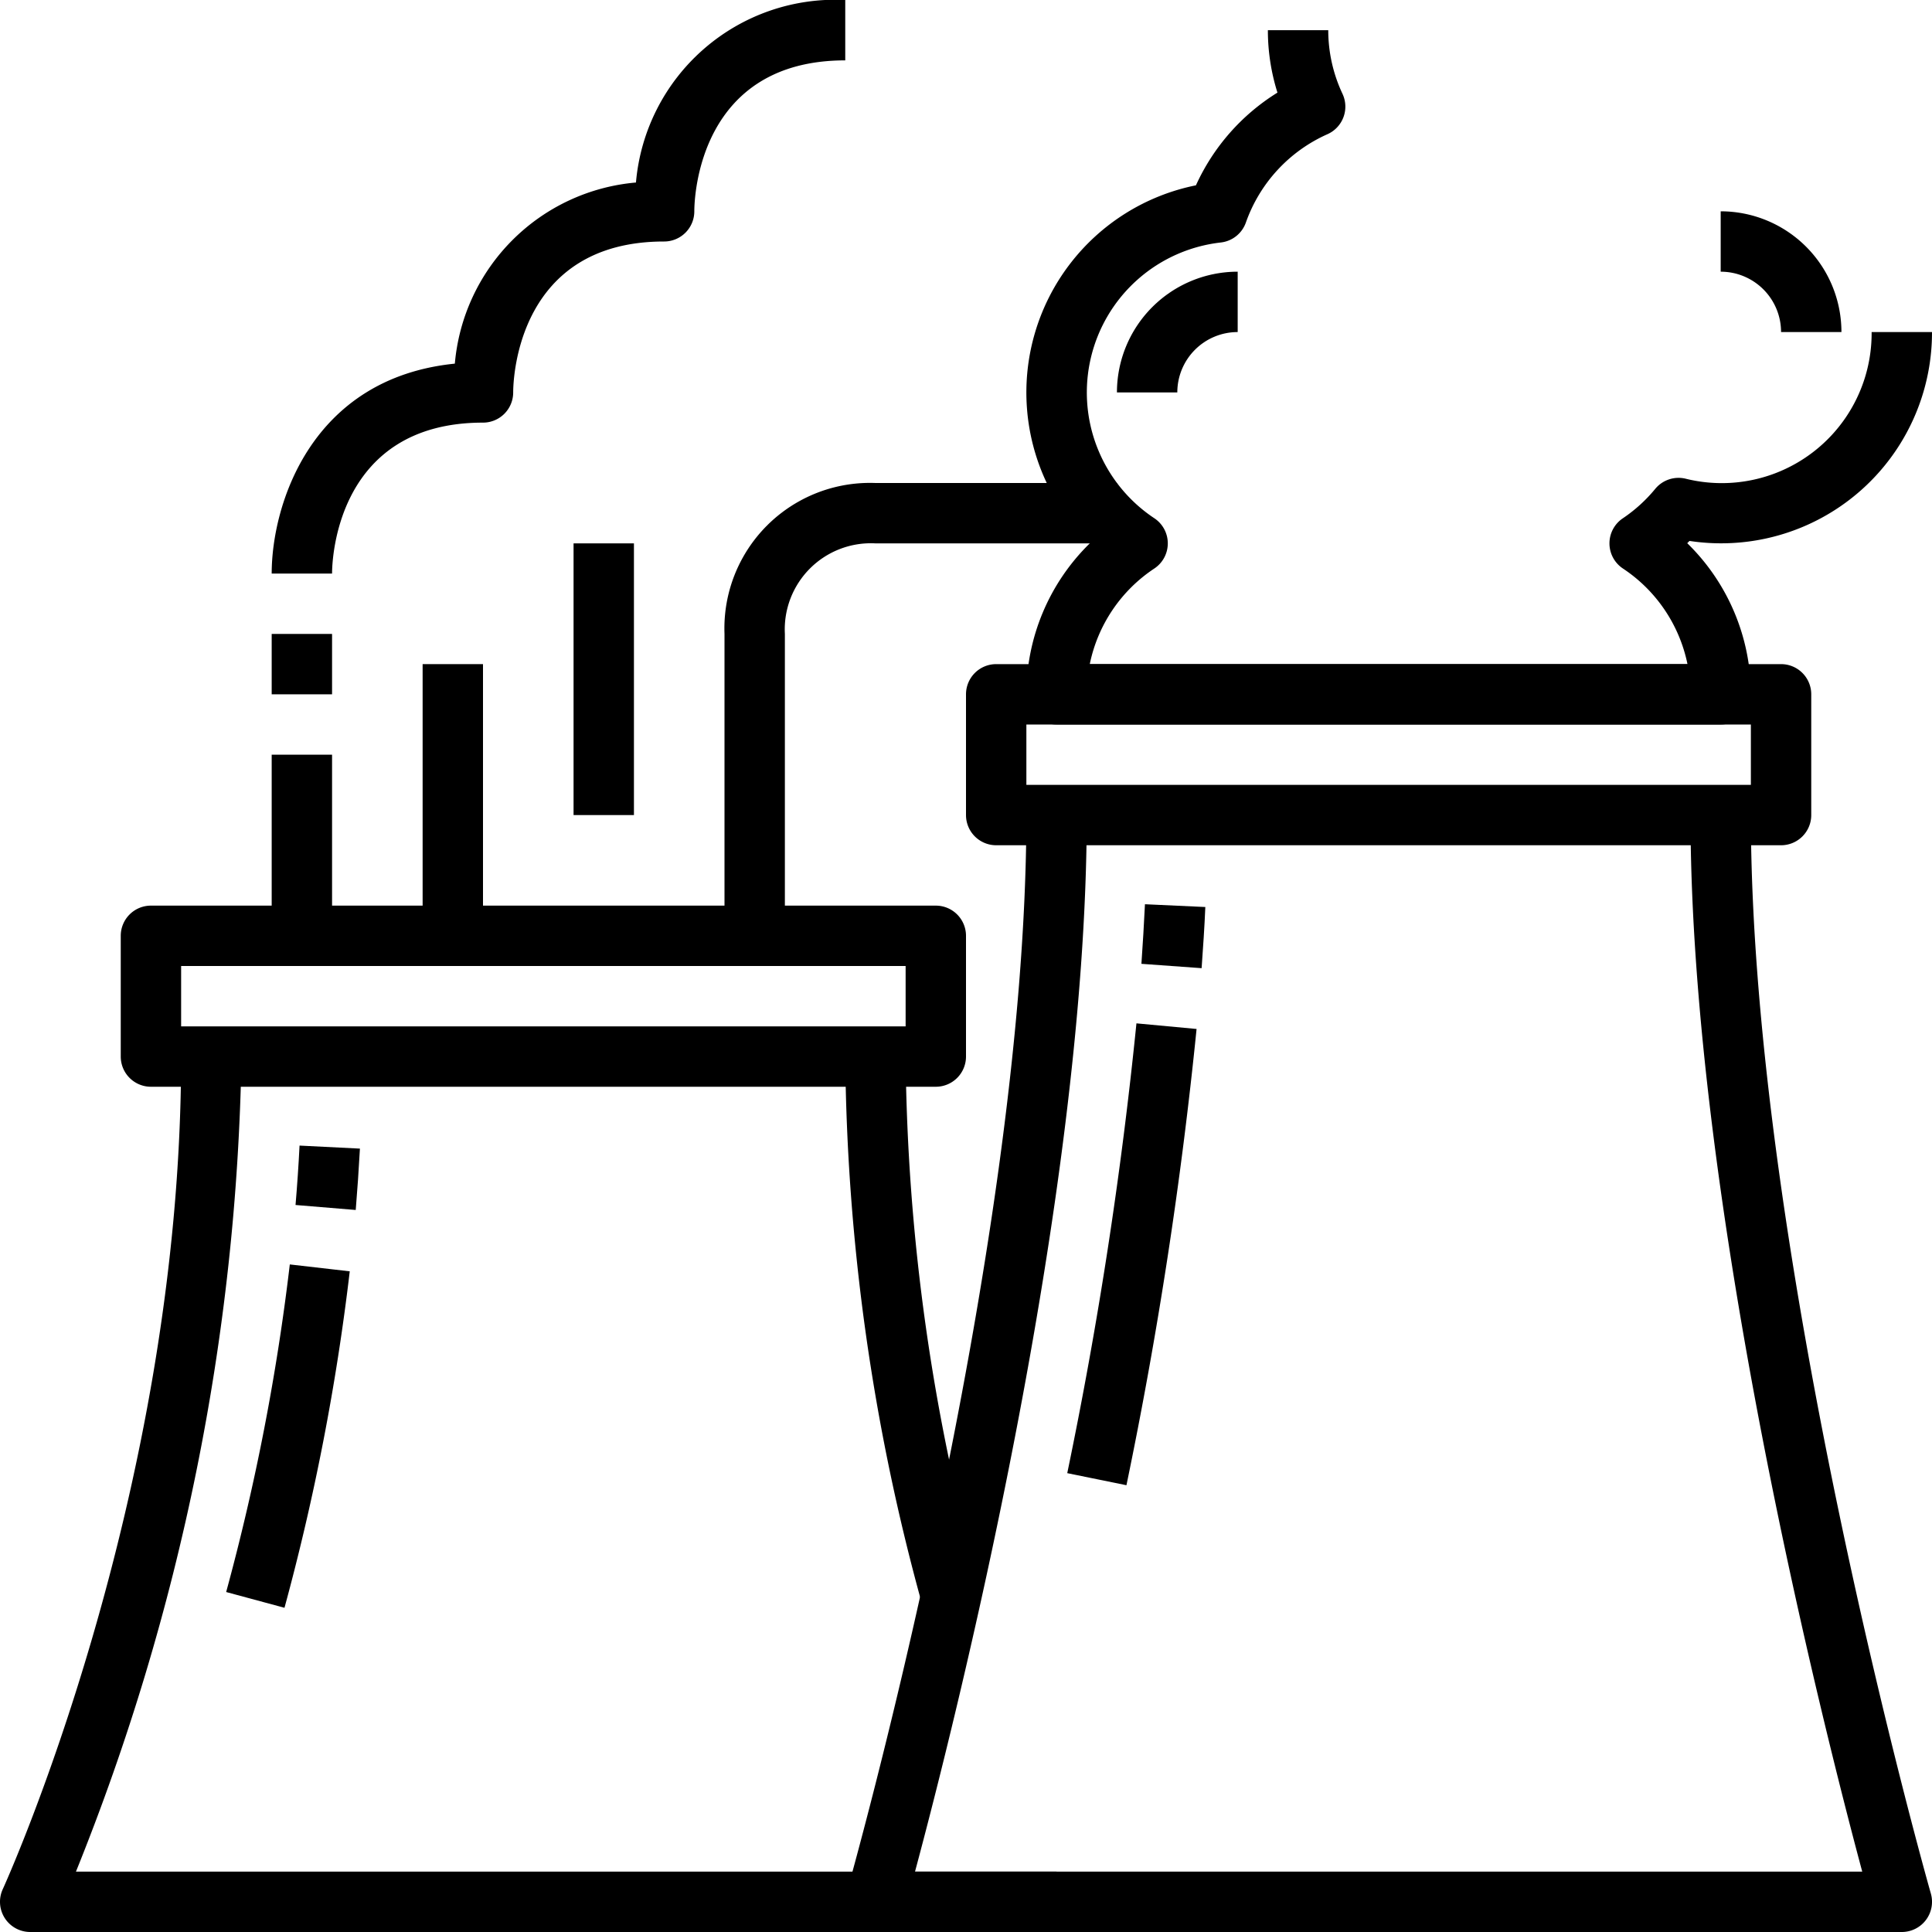
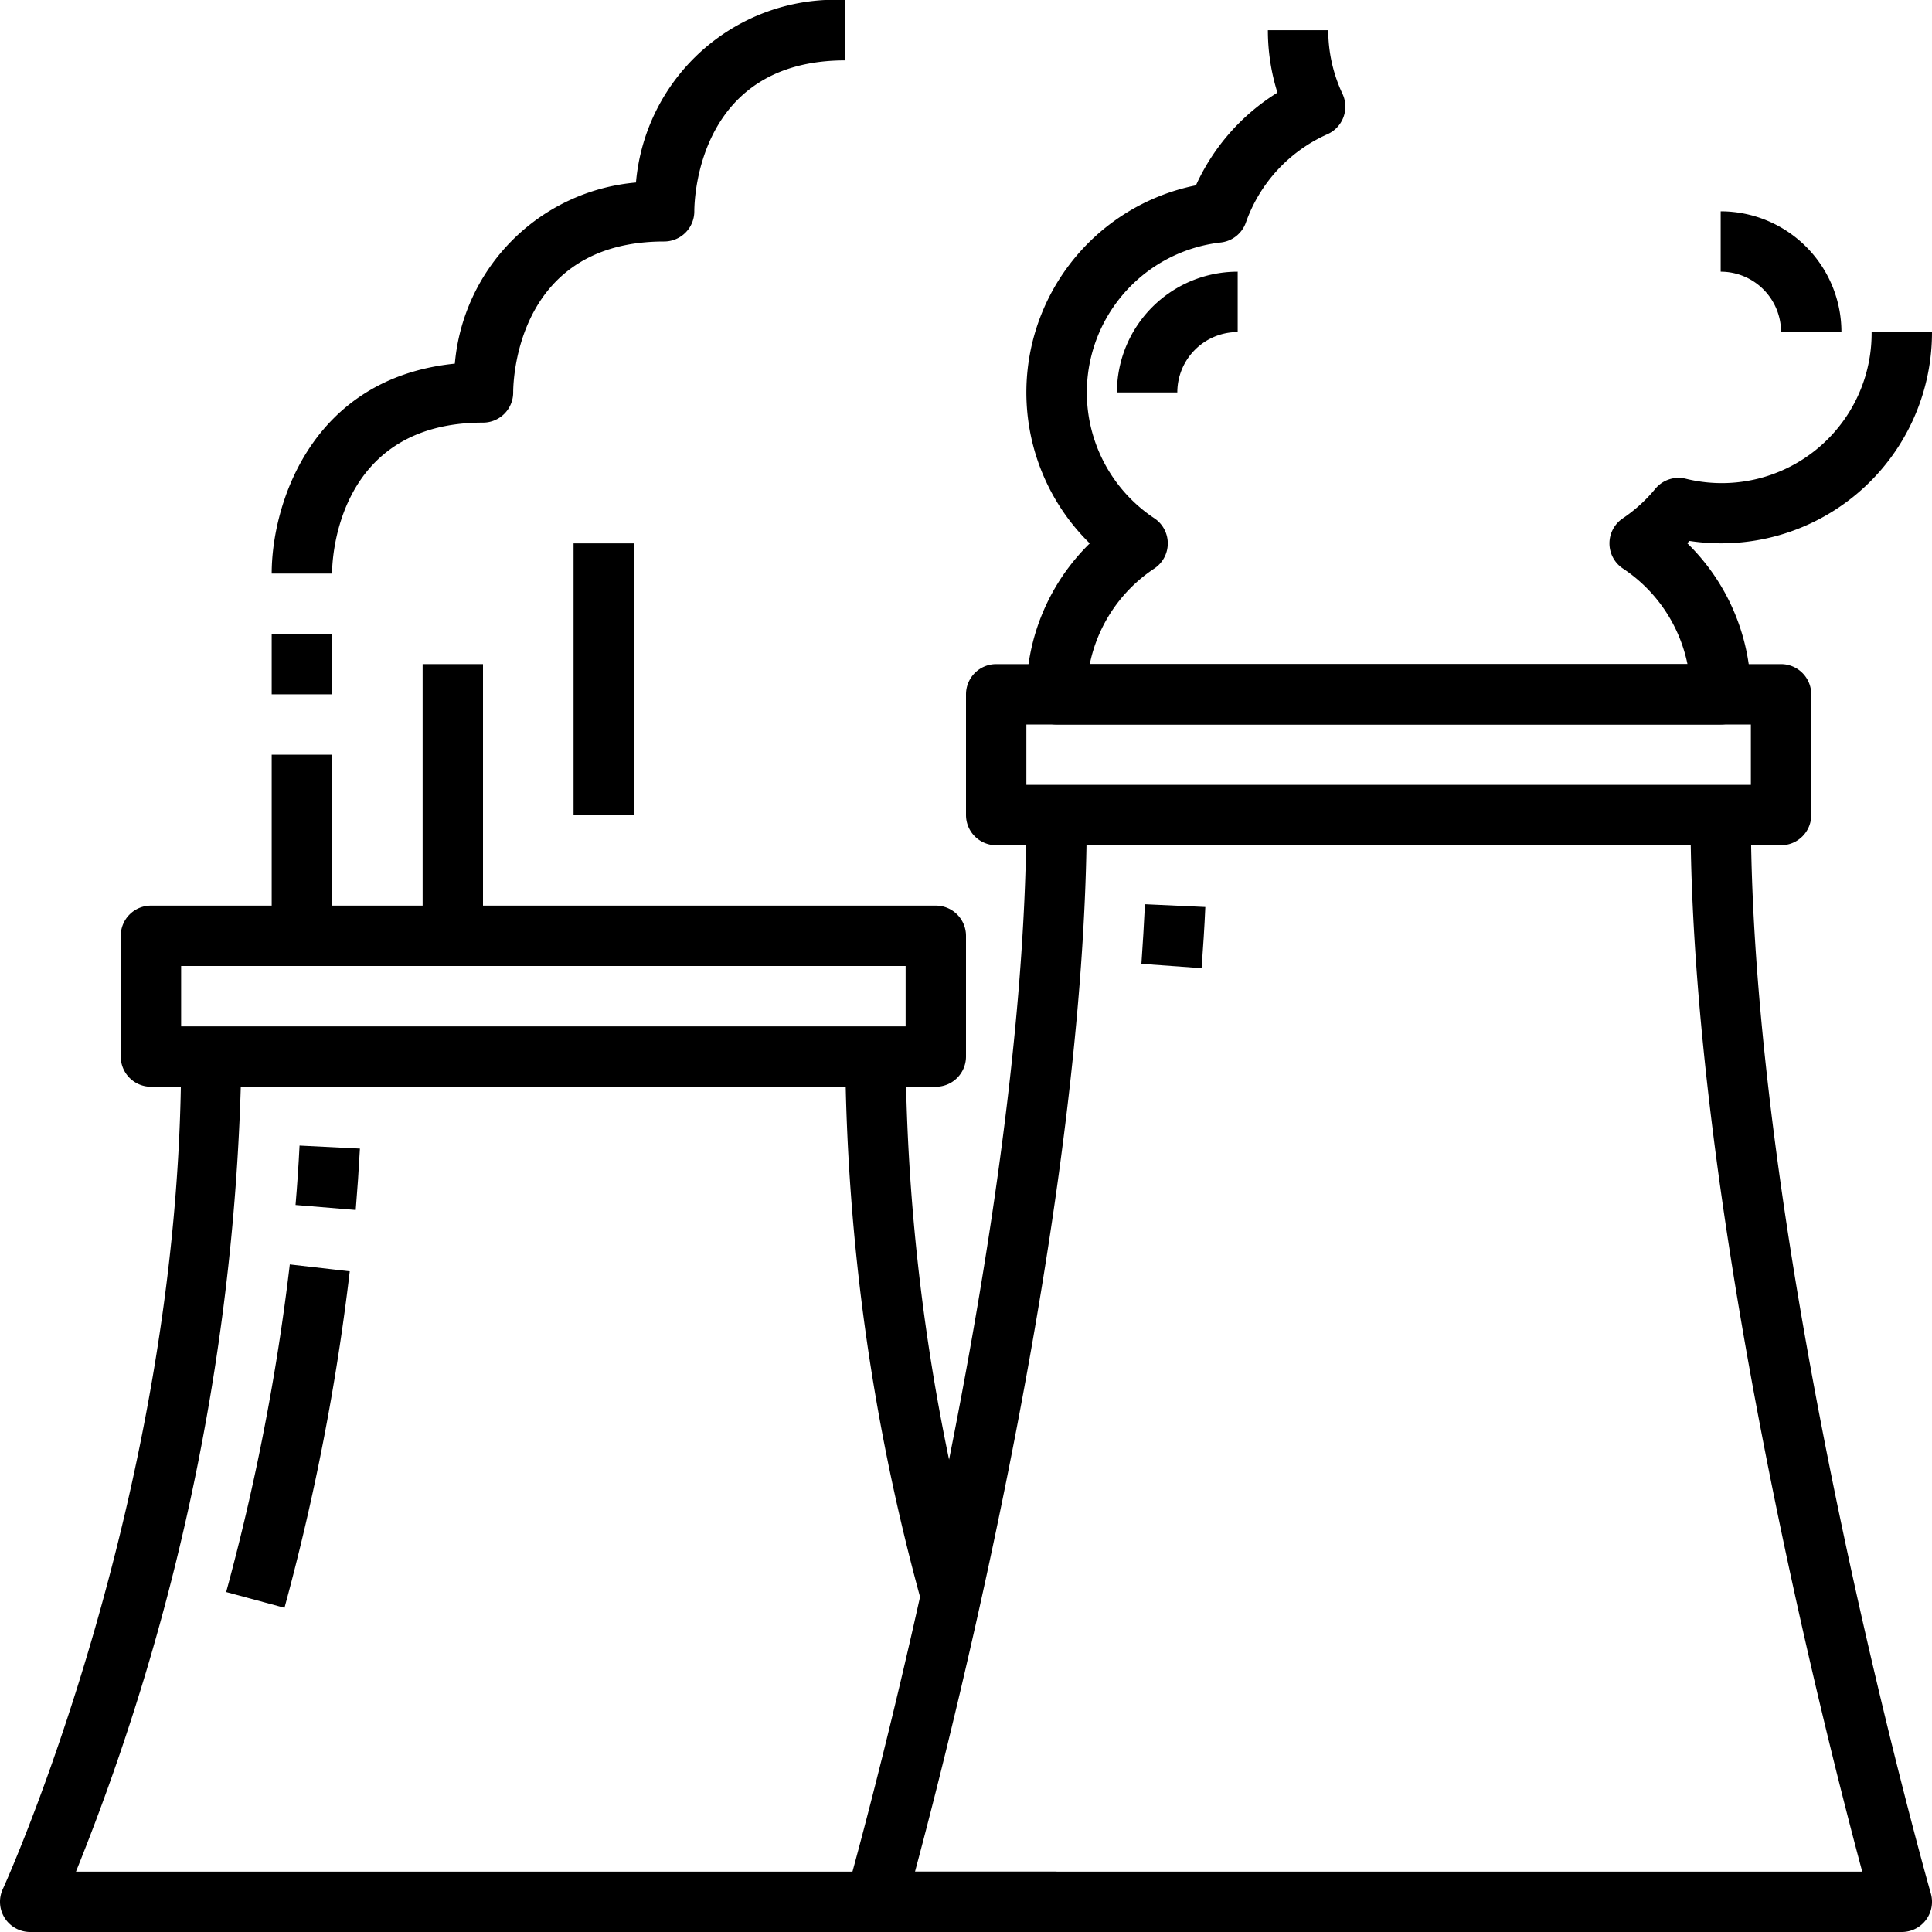
<svg xmlns="http://www.w3.org/2000/svg" height="512" viewBox="0 0 64 64" width="512">
  <g id="_10-Pollution" data-name="10-Pollution">
    <path d="m31 36h-26a1 1 0 0 1 -1-1v-4a1 1 0 0 1 1-1h26a1 1 0 0 1 1 1v4a1 1 0 0 1 -1 1zm-25-2h24v-2h-24z" />
    <path d="m30.544 53.139a70.159 70.159 0 0 1 -2.544-18.139h2a68.2 68.2 0 0 0 2.476 17.621z" />
    <path d="m35 64h-34a1 1 0 0 1 -.908-1.419c.059-.128 5.908-12.988 5.908-27.581h2a75.443 75.443 0 0 1 -5.484 27h32.484z" />
    <path d="m9.424 53.26-1.932-.522a74.439 74.439 0 0 0 2.108-10.852l1.986.228a76.379 76.379 0 0 1 -2.162 11.146z" />
    <path d="m11.784 40.082-1.994-.165q.083-.975.133-1.968l2 .1c-.037.685-.084 1.363-.139 2.033z" />
    <path d="m59 28h-26a1 1 0 0 1 -1-1v-4a1 1 0 0 1 1-1h26a1 1 0 0 1 1 1v4a1 1 0 0 1 -1 1zm-25-2h24v-2h-24z" />
    <path d="m63 64h-34a1 1 0 0 1 -.962-1.275c.062-.208 5.962-21.04 5.962-35.725h2c0 12.843-4.4 30.2-5.689 35h31.378c-1.289-4.8-5.689-22.157-5.689-35h2c0 14.69 5.9 35.517 5.962 35.725a1 1 0 0 1 -.962 1.275z" />
-     <path d="m37.315 49.2-1.961-.4a144.562 144.562 0 0 0 2.292-14.9l1.992.186a146.8 146.8 0 0 1 -2.323 15.114z" />
    <path d="m39.805 32.072-1.994-.144q.07-1 .117-1.974l2 .092c-.028.669-.074 1.345-.123 2.026z" />
    <path d="m57 24h-22a1 1 0 0 1 -1-1 6.984 6.984 0 0 1 2.1-5 7 7 0 0 1 3.517-11.861 7.042 7.042 0 0 1 2.7-3.071 6.887 6.887 0 0 1 -.317-2.068h2a4.951 4.951 0 0 0 .473 2.11 1 1 0 0 1 -.5 1.336 5.032 5.032 0 0 0 -2.7 2.921 1 1 0 0 1 -.835.666 5 5 0 0 0 -2.2 9.134 1 1 0 0 1 0 1.666 5 5 0 0 0 -2.138 3.167h19.8a5 5 0 0 0 -2.138-3.167 1 1 0 0 1 0-1.666 5.013 5.013 0 0 0 1.075-.979 1 1 0 0 1 1-.331 4.964 4.964 0 0 0 6.163-4.857h2a6.985 6.985 0 0 1 -8.034 6.919l-.074.075a6.986 6.986 0 0 1 2.108 5.006 1 1 0 0 1 -1 1z" />
    <path d="m9 25h2v6h-2z" />
    <path d="m9 21h2v2h-2z" />
    <path d="m11 19h-2c0-2.279 1.3-6.471 6.067-6.954a6.6 6.6 0 0 1 6-6 6.626 6.626 0 0 1 6.933-6.046v2c-4.824 0-5 4.492-5 5a1 1 0 0 1 -1 1c-4.824 0-5 4.492-5 5a1 1 0 0 1 -1 1c-4.824 0-5 4.492-5 5z" />
-     <path d="m26 31h-2v-10a4.821 4.821 0 0 1 5-5h8v2h-8a2.853 2.853 0 0 0 -3 3z" />
    <path d="m39 13h-2a4 4 0 0 1 4-4v2a2 2 0 0 0 -2 2z" />
    <path d="m61 11h-2a2 2 0 0 0 -2-2v-2a4 4 0 0 1 4 4z" />
    <path d="m19 18h2v9h-2z" />
    <path d="m14 22h2v9h-2z" />
  </g>
</svg>